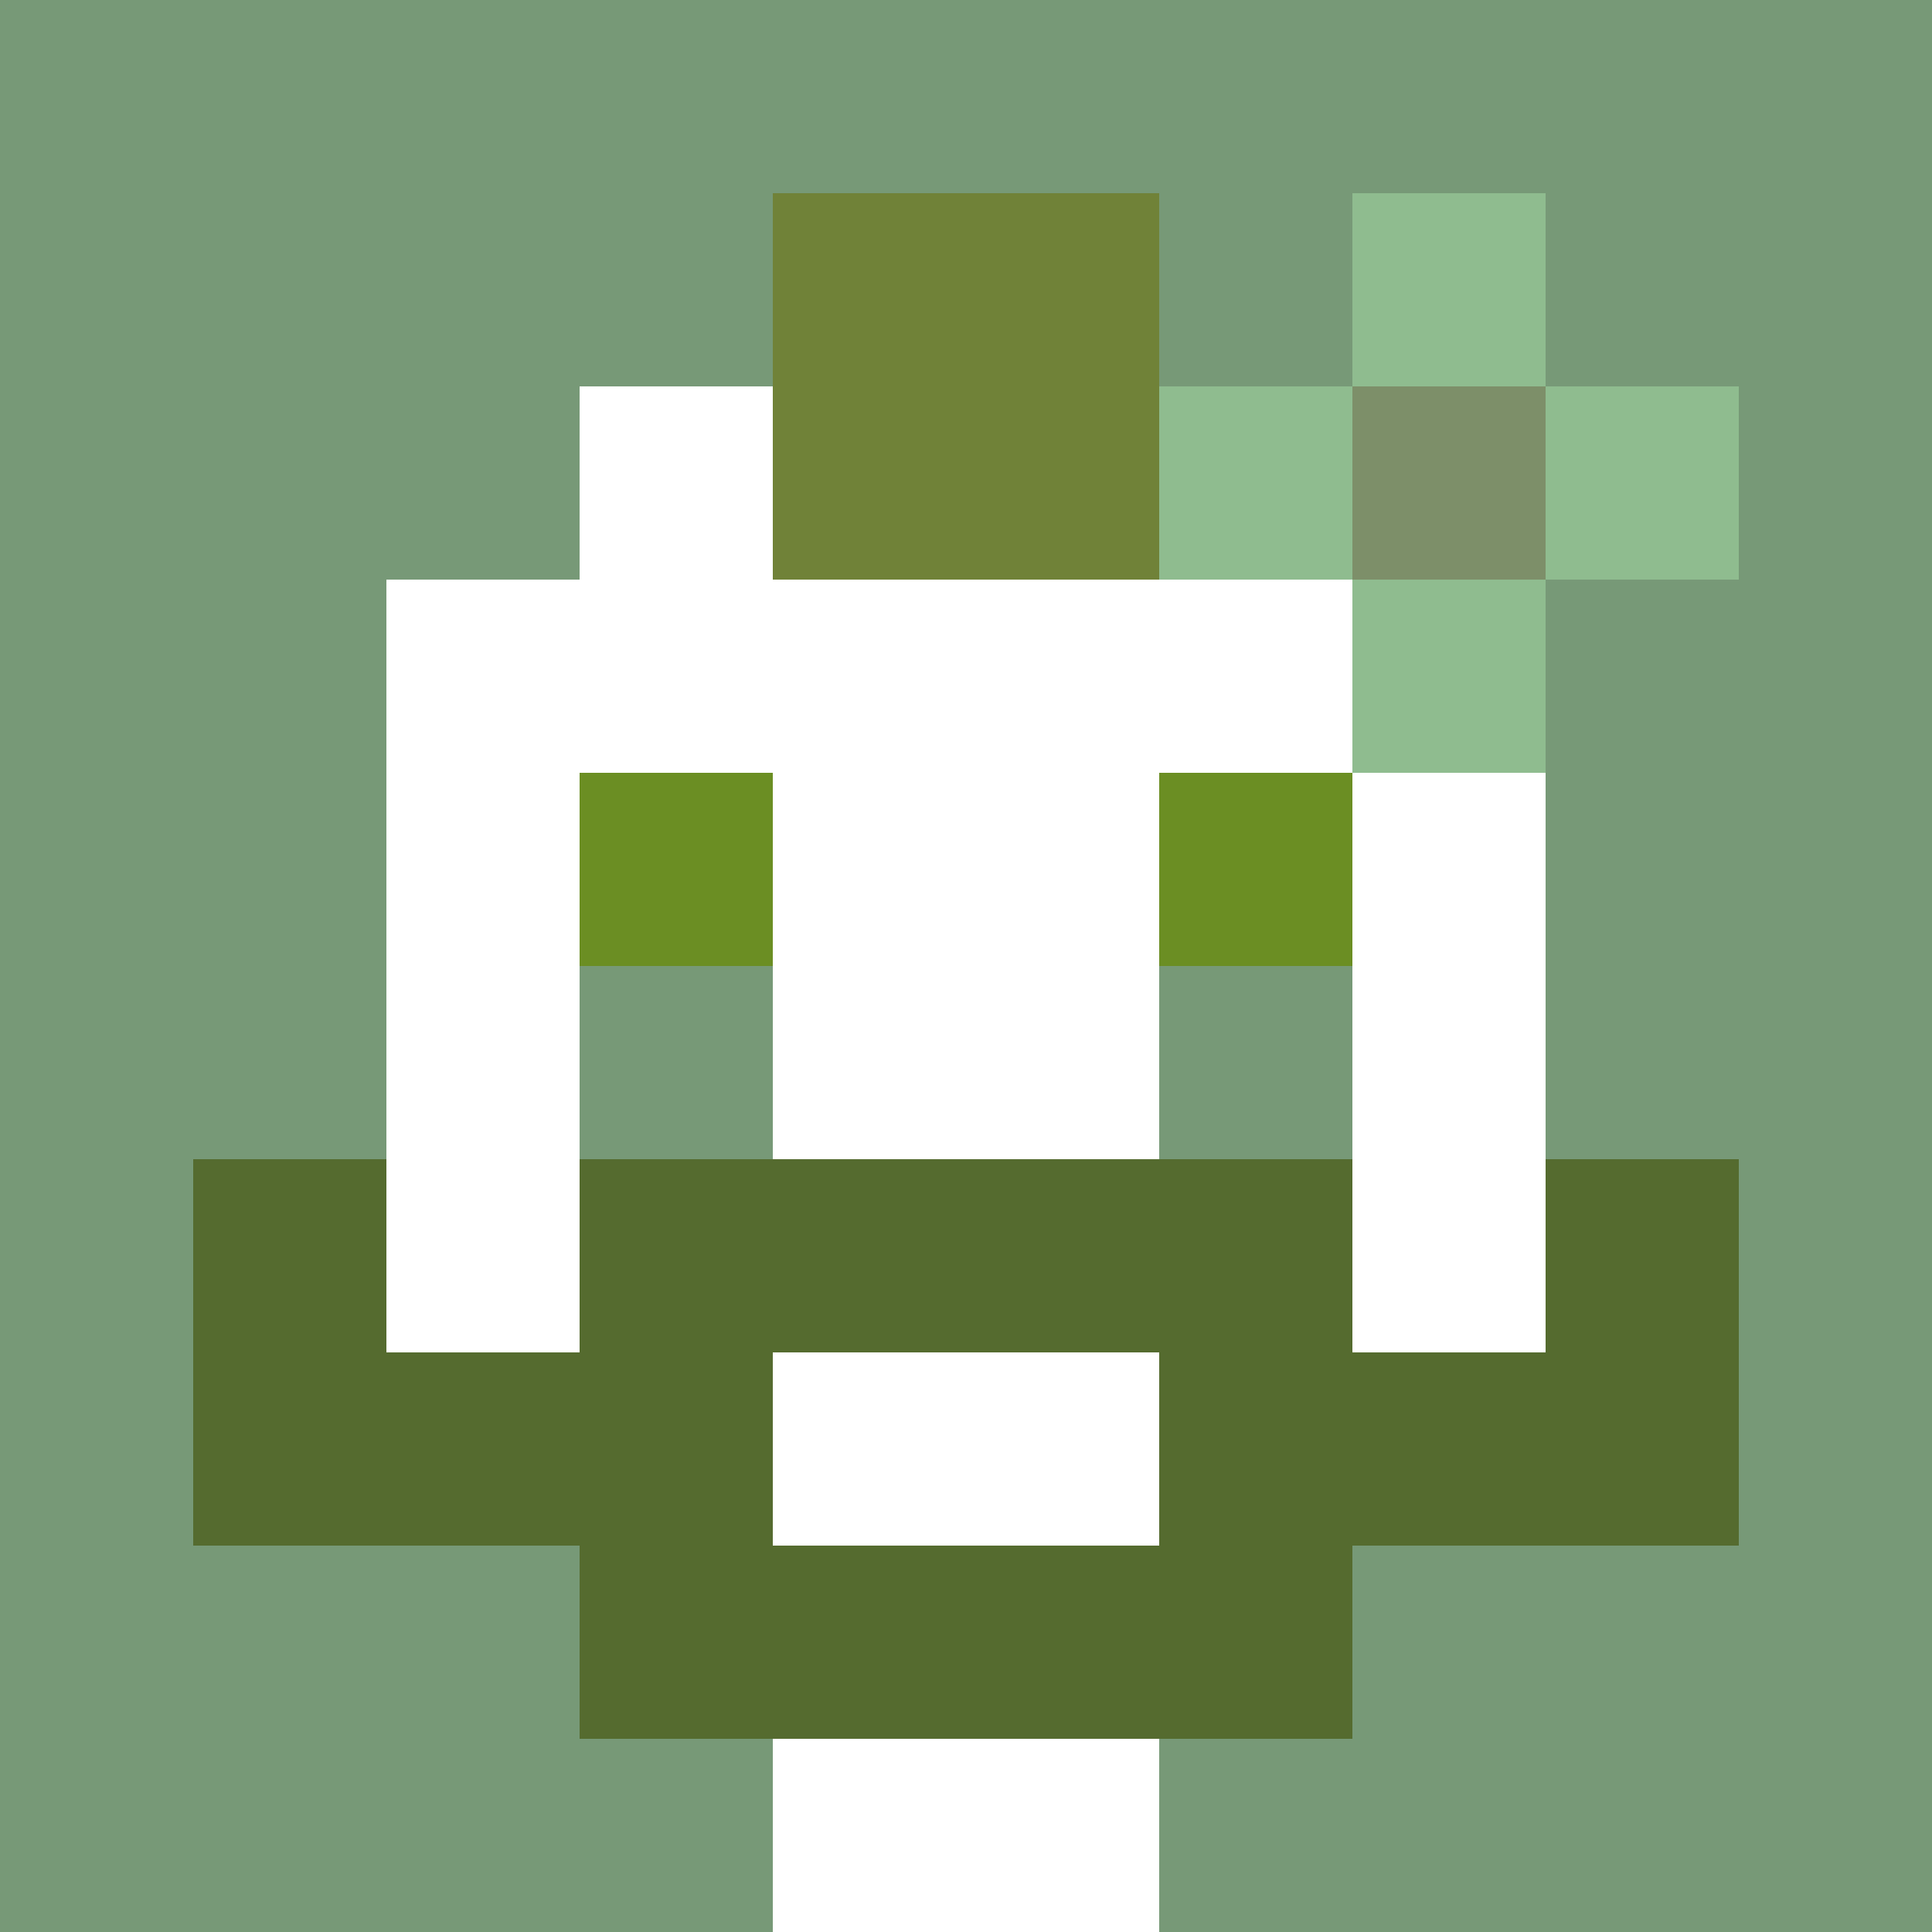
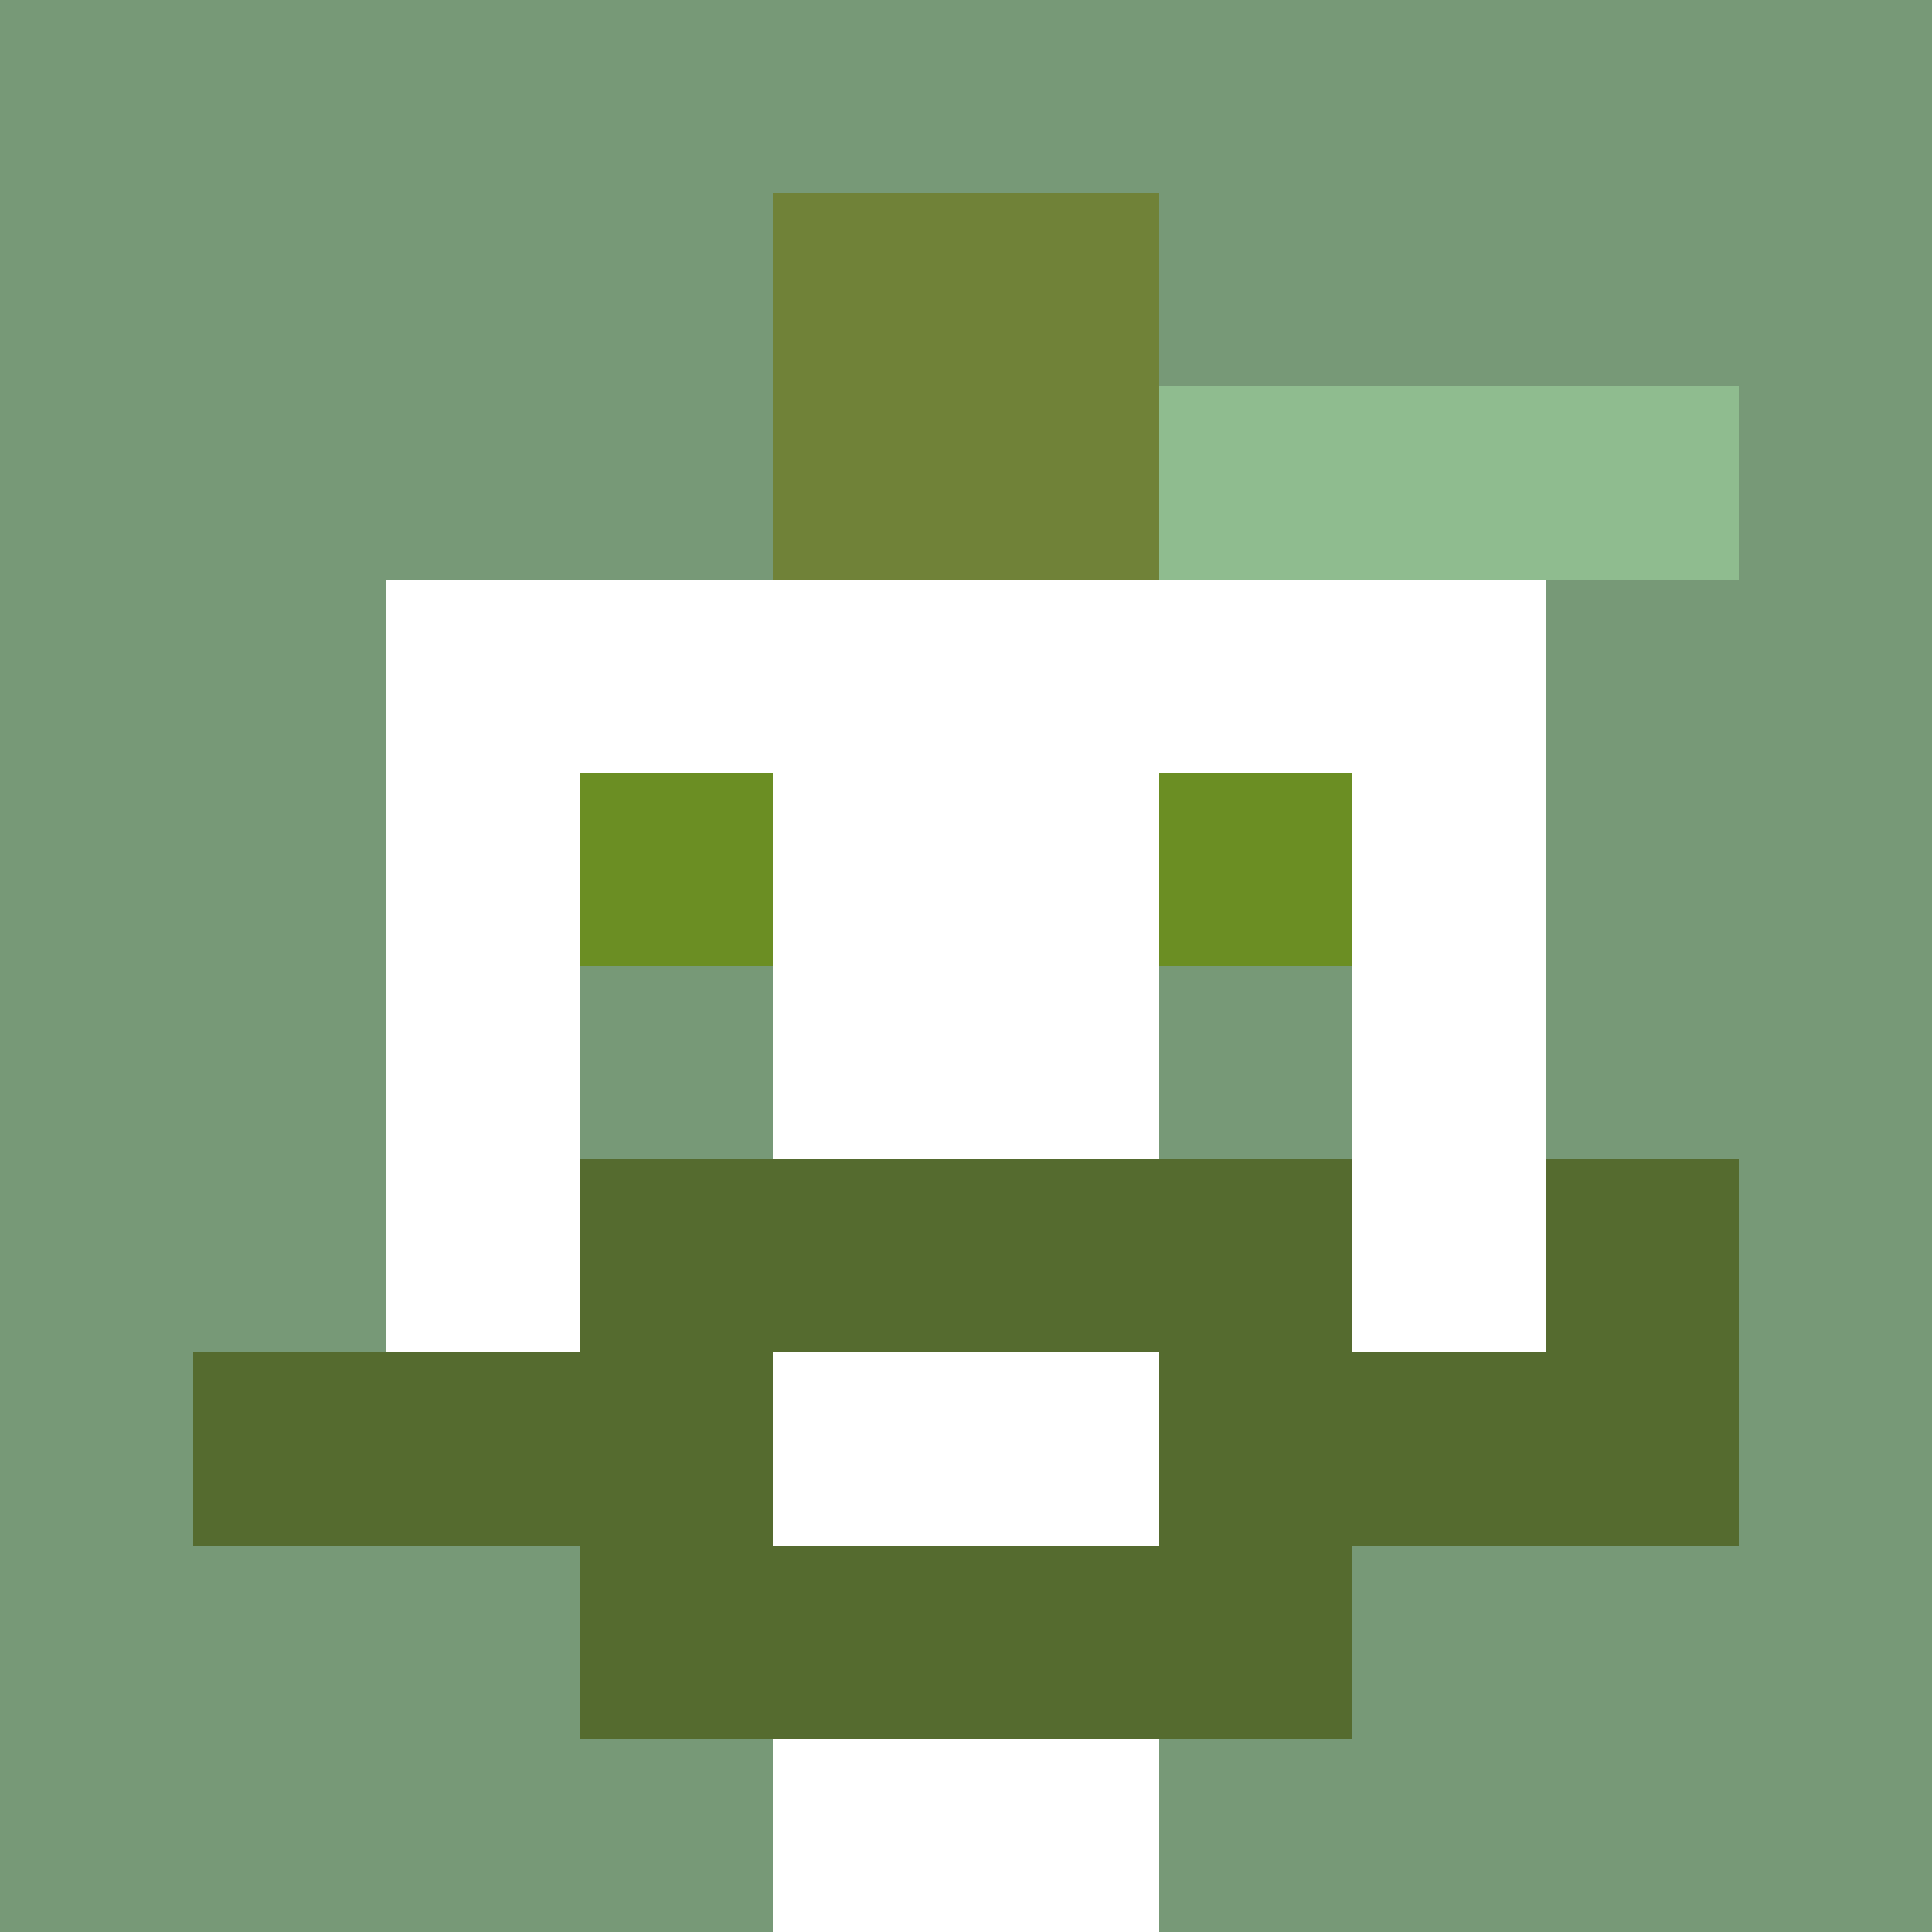
<svg xmlns="http://www.w3.org/2000/svg" version="1.1" width="600" height="600" viewBox="0 0 966 966">
  <title>'goose-pfp-punk' by Dmitri Cherniak</title>
  <desc>The Goose Is Loose (Green Edition)</desc>
  <rect width="100%" height="100%" fill="#7272cc" />
  <g>
    <g id="0-0">
      <rect x="0" y="0" height="966" width="966" fill="#779977" />
      <g>
-         <rect id="0-0-3-2-4-7" x="289.8" y="193.2" width="386.4" height="676.2" fill="#FFFFFF" />
        <rect id="0-0-2-3-6-5" x="193.2" y="289.8" width="579.6" height="483" fill="#FFFFFF" />
        <rect id="0-0-4-8-2-2" x="386.4" y="772.8" width="193.2" height="193.2" fill="#FFFFFF" />
-         <rect id="0-0-1-6-8-1" x="96.6" y="579.6" width="772.8" height="96.6" fill="#FFFFFF" />
        <rect id="0-0-1-7-8-1" x="96.6" y="676.2" width="772.8" height="96.6" fill="#556B2F" />
        <rect id="0-0-3-6-4-3" x="289.8" y="579.6" width="386.4" height="289.8" fill="#556B2F" />
        <rect id="0-0-4-7-2-1" x="386.4" y="676.2" width="193.2" height="96.6" fill="#FFFFFF" />
-         <rect id="0-0-1-6-1-2" x="96.6" y="579.6" width="96.6" height="193.2" fill="#556B2F" />
        <rect id="0-0-8-6-1-2" x="772.8" y="579.6" width="96.6" height="193.2" fill="#556B2F" />
        <rect id="0-0-3-4-1-1" x="289.8" y="386.4" width="96.6" height="96.6" fill="#6B8E23" />
        <rect id="0-0-6-4-1-1" x="579.6" y="386.4" width="96.6" height="96.6" fill="#6B8E23" />
        <rect id="0-0-3-5-1-1" x="289.8" y="483" width="96.6" height="96.6" fill="#779977" />
        <rect id="0-0-6-5-1-1" x="579.6" y="483" width="96.6" height="96.6" fill="#779977" />
        <rect id="0-0-4-1-2-2" x="386.4" y="96.6" width="193.2" height="193.2" fill="#708238" />
        <rect id="0-0-6-2-3-1" x="579.6" y="193.2" width="289.8" height="96.6" fill="#8FBC8F" />
-         <rect id="0-0-7-1-1-3" x="676.2" y="96.6" width="96.6" height="289.8" fill="#8FBC8F" />
-         <rect id="0-0-7-2-1-1" x="676.2" y="193.2" width="96.6" height="96.6" fill="#7D8F69" />
      </g>
    </g>
  </g>
</svg>